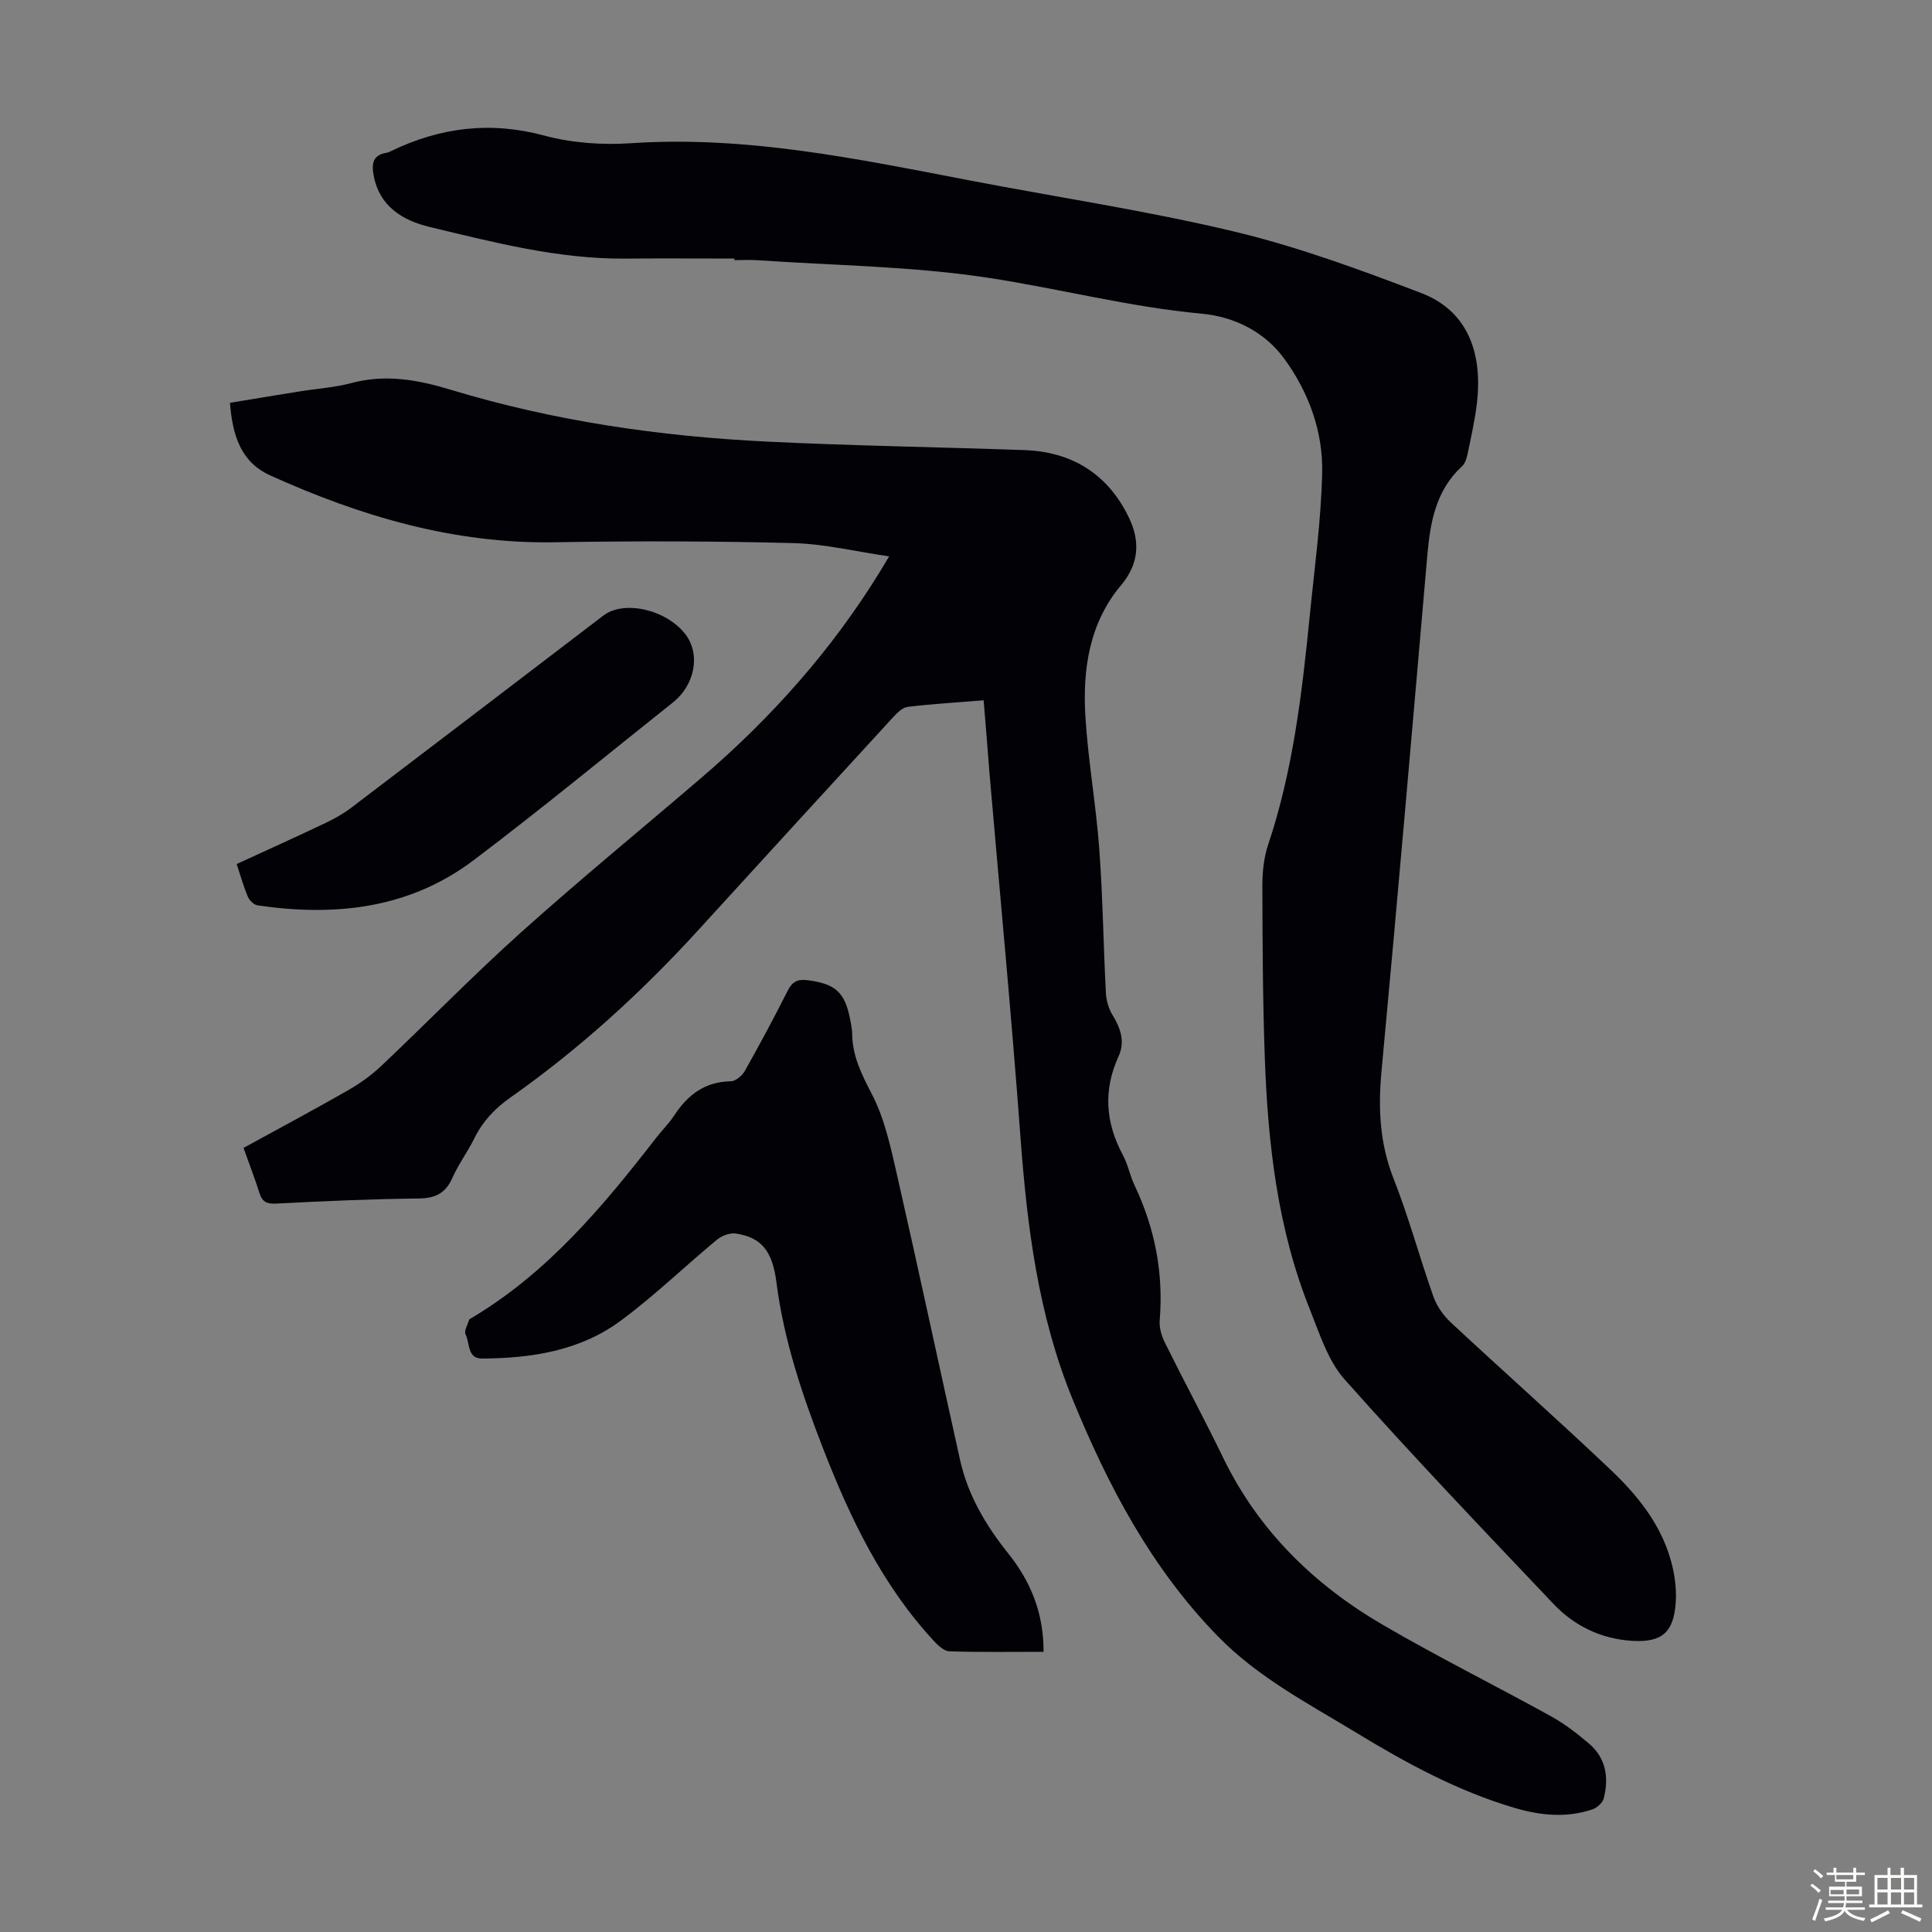
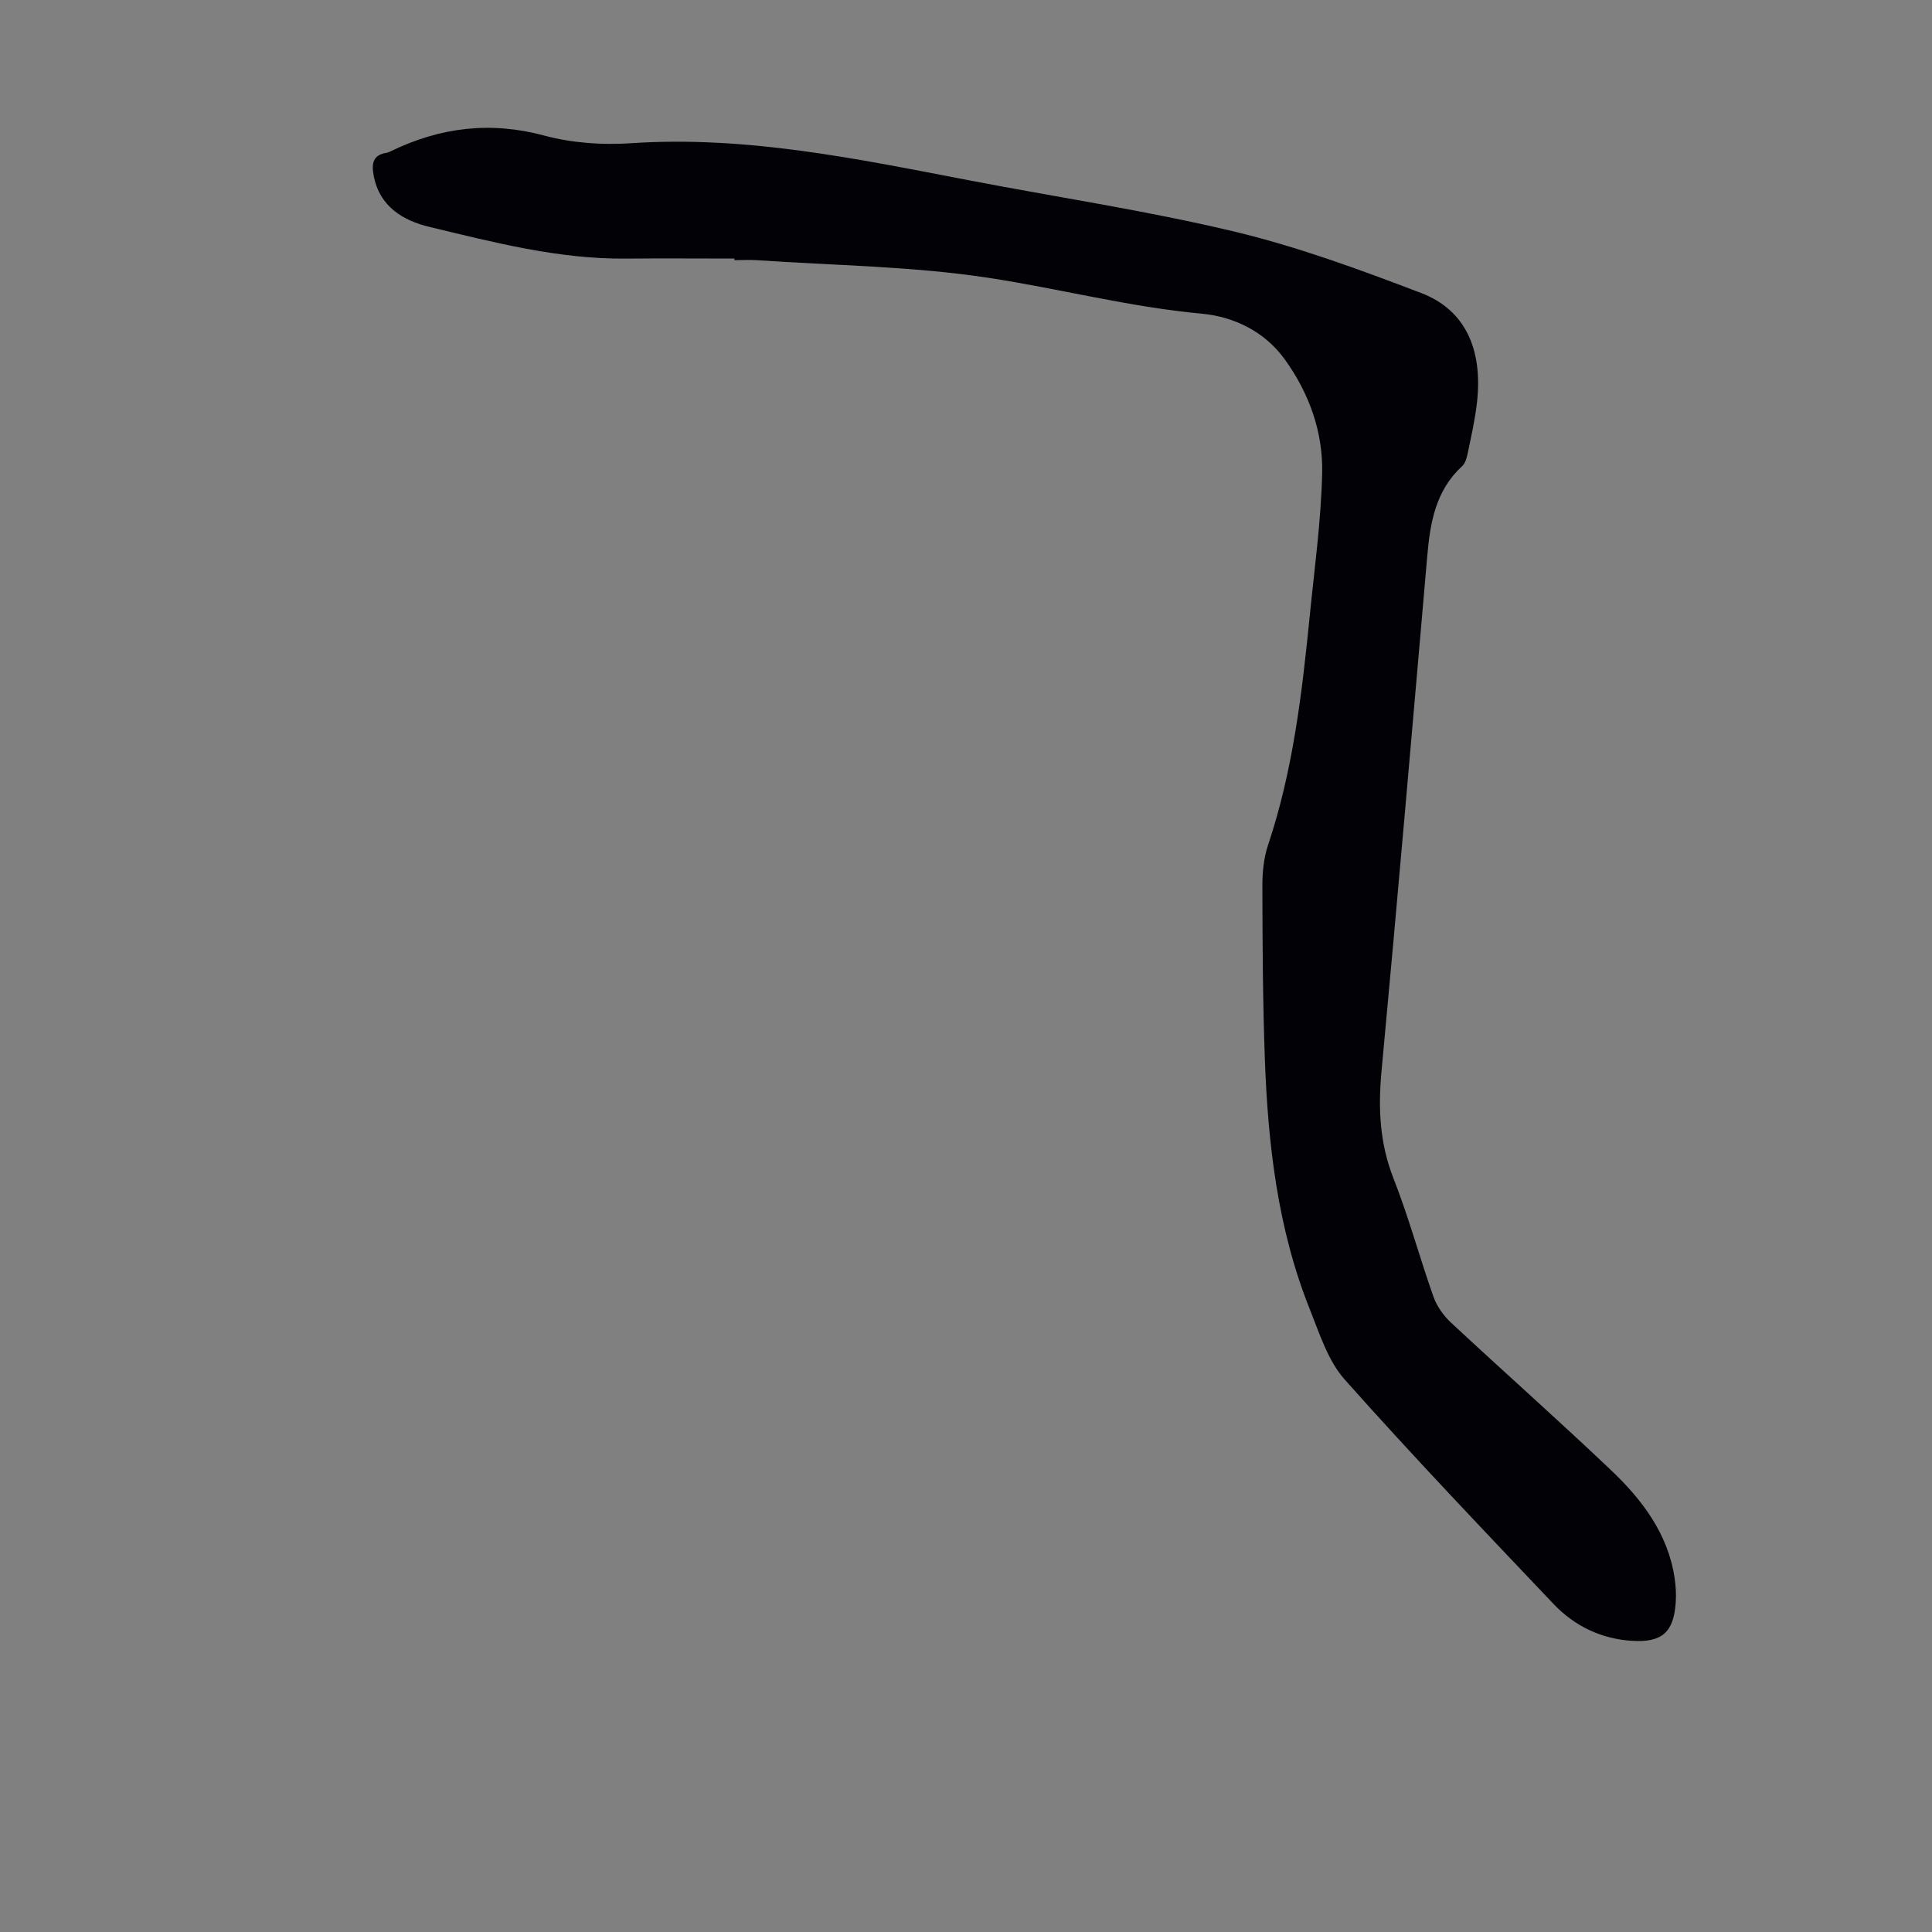
<svg xmlns="http://www.w3.org/2000/svg" enable-background="new 0 0 400 400" viewBox="0 0 400 400">
  <rect x="0" y="0" width="400" height="400" fill="#808080" stroke="none" />
-   <path d="m374.8 390.4.4-.4c.7.5 1.3 1 1.8 1.4l-.5.5c-.5-.6-1.1-1.1-1.7-1.5zm1 7.3-.6-.3c.5-1.4 1.1-2.8 1.5-4.3.2.1.4.2.6.3-.5 1.3-1 2.8-1.5 4.3zm-.4-10.3.4-.4c.4.3 1 .8 1.7 1.4l-.5.5c-.4-.5-1-1-1.6-1.5zm2.5.3h1.7v-1h.6v1h3.5v-1h.6v1h1.8v.5h-1.8v1.4h-2v1h3.2v2h-3.2v.9h3.3v.5h-3.4c0 .3-.1.6-.1.9h4v.5h-3.7c.7.9 1.9 1.5 3.8 1.7-.1.2-.2.4-.3.6-2.1-.4-3.5-1.1-4-2.1-.4 1-1.8 1.7-4 2.2-.1-.2-.2-.4-.3-.6 2.1-.4 3.4-1 3.8-1.8h-3.4v-.5h3.6c.1-.3.1-.6.2-.9h-3.3v-.5h3.4c0-.3 0-.6 0-.9h-3.2v-2h3.3v-1h-2.1v-1.4h-1.7v-.5zm1.1 3.5v1h2.7c0-.3 0-.4 0-.4 0-.1 0-.2 0-.2 0-.1 0-.2 0-.3h-2.7zm1.2-3v.9h3.5v-.9zm4.7 3h-2.6v.6.4h2.6z" fill="#fbfcfa" />
-   <path d="m393.6 386.7h.6v1.5h2.7v6.1h1.1v.6h-11v-.6h1.1v-6.1h2.7v-1.5h.6v1.5h2.1v-1.5zm-2.7 8.8.4.6c-1.2.6-2.5 1.3-3.8 1.9-.1-.2-.2-.4-.3-.6 1.2-.6 2.5-1.2 3.7-1.9zm-2.2-6.7v2.4h2.1v-2.4zm0 3v2.5h2.1v-2.5zm2.8-3v2.4h2.1v-2.4zm0 3v2.5h2.1v-2.5zm6 6.1c-1.4-.7-2.7-1.3-3.9-1.8l.3-.6c1.5.6 2.7 1.2 3.9 1.7zm-1.2-9.1h-2.1v2.4h2.1zm-2.1 3v2.5h2.1v-2.5z" fill="#fbfcfa" />
  <g fill="#010106">
-     <path d="m203.65 144.99c-5.52.44-10.64.74-15.73 1.36-1.12.14-2.25 1.32-3.12 2.26-13.41 14.6-26.78 29.22-40.14 43.86-11.81 12.95-24.69 24.7-39.03 34.79-3.21 2.26-5.69 4.91-7.42 8.41-1.38 2.8-3.29 5.36-4.56 8.21-1.41 3.18-3.52 4.21-6.97 4.25-9.84.11-19.68.55-29.51 1.06-1.94.1-2.86-.35-3.44-2.16-.98-3.07-2.14-6.09-3.31-9.37 7.32-4.01 14.51-7.85 21.57-11.89 2.49-1.42 4.9-3.14 6.98-5.11 9.68-9.15 18.98-18.72 28.89-27.61 12.24-10.98 24.98-21.41 37.47-32.12 14.37-12.32 26.83-26.31 36.79-42.47.52-.84 1.02-1.69 1.97-3.27-6.93-1-13.4-2.59-19.9-2.75-16.43-.42-32.88-.45-49.31-.17-20.86.36-40.21-5.37-58.93-13.84-6.19-2.8-7.81-8.44-8.34-15.03 4.91-.81 9.72-1.61 14.54-2.38 3.53-.57 7.16-.79 10.59-1.71 7.11-1.9 13.78-.68 20.66 1.41 21.3 6.45 43.21 9.63 65.39 10.71 17.76.87 35.55 1.13 53.33 1.76 9.93.35 17.32 5.05 21.61 13.98 2.29 4.76 2.2 9.45-1.64 14.01-6.57 7.81-7.97 17.42-7.37 27.2.56 9.14 2.2 18.21 2.87 27.35.73 9.92.85 19.88 1.37 29.82.08 1.56.55 3.26 1.36 4.57 1.69 2.75 2.65 5.57 1.27 8.57-3.22 7.03-2.71 13.76.9 20.48 1.05 1.95 1.45 4.24 2.41 6.25 4.22 8.88 6.01 18.15 5.2 27.98-.13 1.55.44 3.32 1.16 4.75 3.92 7.91 8.12 15.69 11.97 23.64 7.34 15.13 18.84 26.33 33.12 34.65 11.39 6.64 23.22 12.52 34.77 18.9 2.81 1.55 5.42 3.57 7.87 5.66 3.53 3 4.14 7.06 3.05 11.33-.24.93-1.41 1.97-2.37 2.29-5.39 1.8-10.73 1.27-16.14-.33-11.81-3.49-22.45-9.3-32.89-15.65-9.93-6.03-20.24-11.39-28.52-19.89-13.79-14.15-22.72-31.13-30.1-49.18-7.13-17.46-9.38-35.77-10.76-54.37-1.85-25.11-4.25-50.19-6.41-75.28-.36-4.77-.75-9.55-1.2-14.93z" />
-     <path d="m152.05 53.53c-7.5 0-14.99-.06-22.49.01-13.91.13-27.25-3.35-40.6-6.55-5.54-1.33-10.42-4.22-11.61-10.72-.44-2.4-.14-4.21 2.7-4.64.32-.05.64-.21.94-.36 10.19-4.92 20.57-6.2 31.74-3.19 5.72 1.54 12.01 1.97 17.95 1.57 23.76-1.59 46.73 3.22 69.79 7.65 18.33 3.53 36.84 6.29 54.98 10.62 13.19 3.15 26.07 7.89 38.77 12.74 9.13 3.48 12.8 11.64 11.58 22.61-.39 3.54-1.2 7.05-1.92 10.55-.2.95-.5 2.09-1.17 2.7-5.47 5.03-6.61 11.65-7.21 18.58-3.09 35.56-6.15 71.12-9.47 106.65-.72 7.71-.39 14.97 2.5 22.29 3.15 7.99 5.38 16.34 8.26 24.45.7 1.98 2.09 3.92 3.64 5.36 10.97 10.22 22.21 20.17 33.08 30.5 6.47 6.14 11.84 13.18 13.21 22.42.24 1.65.34 3.35.22 5.01-.42 6.12-2.79 8.31-8.98 7.94-6.4-.38-11.98-3.06-16.33-7.65-14.56-15.35-29.18-30.65-43.23-46.46-3.48-3.91-5.21-9.53-7.23-14.57-6.66-16.64-8.66-34.19-9.3-51.92-.43-11.85-.48-23.72-.51-35.58-.01-2.86.27-5.87 1.17-8.56 5.16-15.39 7.03-31.36 8.63-47.39.98-9.89 2.36-19.78 2.58-29.69.19-8.52-2.74-16.59-7.77-23.53-4.14-5.72-10.46-8.81-17.21-9.43-14.97-1.38-29.48-5.2-44.24-7.44-15.74-2.39-31.83-2.53-47.76-3.63-1.56-.11-3.13-.01-4.7-.01-.01-.11-.01-.22-.01-.33z" />
-     <path d="m216.06 341.99c-6.76 0-13.13.1-19.48-.1-1.08-.03-2.31-1.16-3.16-2.07-10.7-11.52-17.36-25.39-22.98-39.85-4.34-11.17-8.15-22.45-9.68-34.44-.85-6.71-3.24-9.34-8.4-10.14-1.23-.19-2.93.45-3.94 1.29-6.71 5.55-12.99 11.66-19.98 16.81-8.4 6.19-18.44 7.73-28.66 7.78-3.06.02-2.48-3.21-3.38-4.99-.36-.71.41-1.99.72-3 .05-.17.33-.3.52-.41 15.72-9.35 27.17-23.06 38.17-37.24 1.23-1.59 2.69-3.03 3.79-4.7 2.79-4.26 6.34-6.98 11.7-7.06 1-.02 2.35-1.15 2.9-2.13 3.07-5.45 6.04-10.97 8.85-16.56.95-1.9 2.02-2.51 4.14-2.24 5.76.74 7.75 2.46 8.85 8.23.19.99.39 1.99.4 2.99.07 4.6 2 8.37 4.1 12.43 2.6 5.03 3.85 10.85 5.13 16.45 4.49 19.73 8.71 39.52 13.11 59.27 1.61 7.24 5.32 13.5 9.89 19.22 4.72 5.87 7.41 12.4 7.39 20.46z" />
-     <path d="m49 178.89c6.35-2.92 12.44-5.67 18.47-8.54 1.9-.9 3.76-1.98 5.43-3.25 17.37-13.19 34.69-26.43 52.03-39.66 4.23-3.23 12.9-1.28 16.9 3.78 3.25 4.11 2.12 10.53-2.52 14.22-13.74 10.93-27.29 22.12-41.3 32.69-13.28 10.02-28.67 11.67-44.7 9.31-.75-.11-1.67-1.02-1.99-1.78-.87-2.04-1.47-4.21-2.32-6.77z" />
+     <path d="m152.05 53.53c-7.5 0-14.99-.06-22.49.01-13.91.13-27.25-3.35-40.6-6.55-5.54-1.33-10.42-4.22-11.61-10.72-.44-2.4-.14-4.21 2.7-4.64.32-.05.64-.21.94-.36 10.19-4.92 20.57-6.2 31.74-3.19 5.72 1.54 12.01 1.97 17.95 1.57 23.76-1.59 46.73 3.22 69.79 7.65 18.33 3.53 36.84 6.29 54.98 10.62 13.19 3.15 26.07 7.89 38.77 12.74 9.13 3.48 12.8 11.64 11.58 22.61-.39 3.54-1.2 7.05-1.92 10.55-.2.95-.5 2.09-1.17 2.7-5.47 5.03-6.61 11.65-7.21 18.58-3.09 35.56-6.15 71.12-9.47 106.65-.72 7.71-.39 14.97 2.5 22.29 3.15 7.99 5.38 16.34 8.26 24.45.7 1.98 2.09 3.92 3.64 5.36 10.97 10.22 22.21 20.17 33.08 30.5 6.47 6.14 11.84 13.18 13.21 22.42.24 1.65.34 3.35.22 5.01-.42 6.12-2.79 8.31-8.98 7.94-6.4-.38-11.98-3.06-16.33-7.65-14.56-15.35-29.18-30.65-43.23-46.46-3.48-3.91-5.21-9.53-7.23-14.57-6.66-16.64-8.66-34.19-9.3-51.92-.43-11.85-.48-23.72-.51-35.58-.01-2.86.27-5.87 1.17-8.56 5.16-15.39 7.03-31.36 8.63-47.39.98-9.89 2.36-19.78 2.58-29.69.19-8.52-2.74-16.59-7.77-23.53-4.14-5.72-10.46-8.81-17.21-9.43-14.97-1.38-29.48-5.2-44.24-7.44-15.74-2.39-31.83-2.53-47.76-3.63-1.56-.11-3.13-.01-4.7-.01-.01-.11-.01-.22-.01-.33" />
  </g>
</svg>